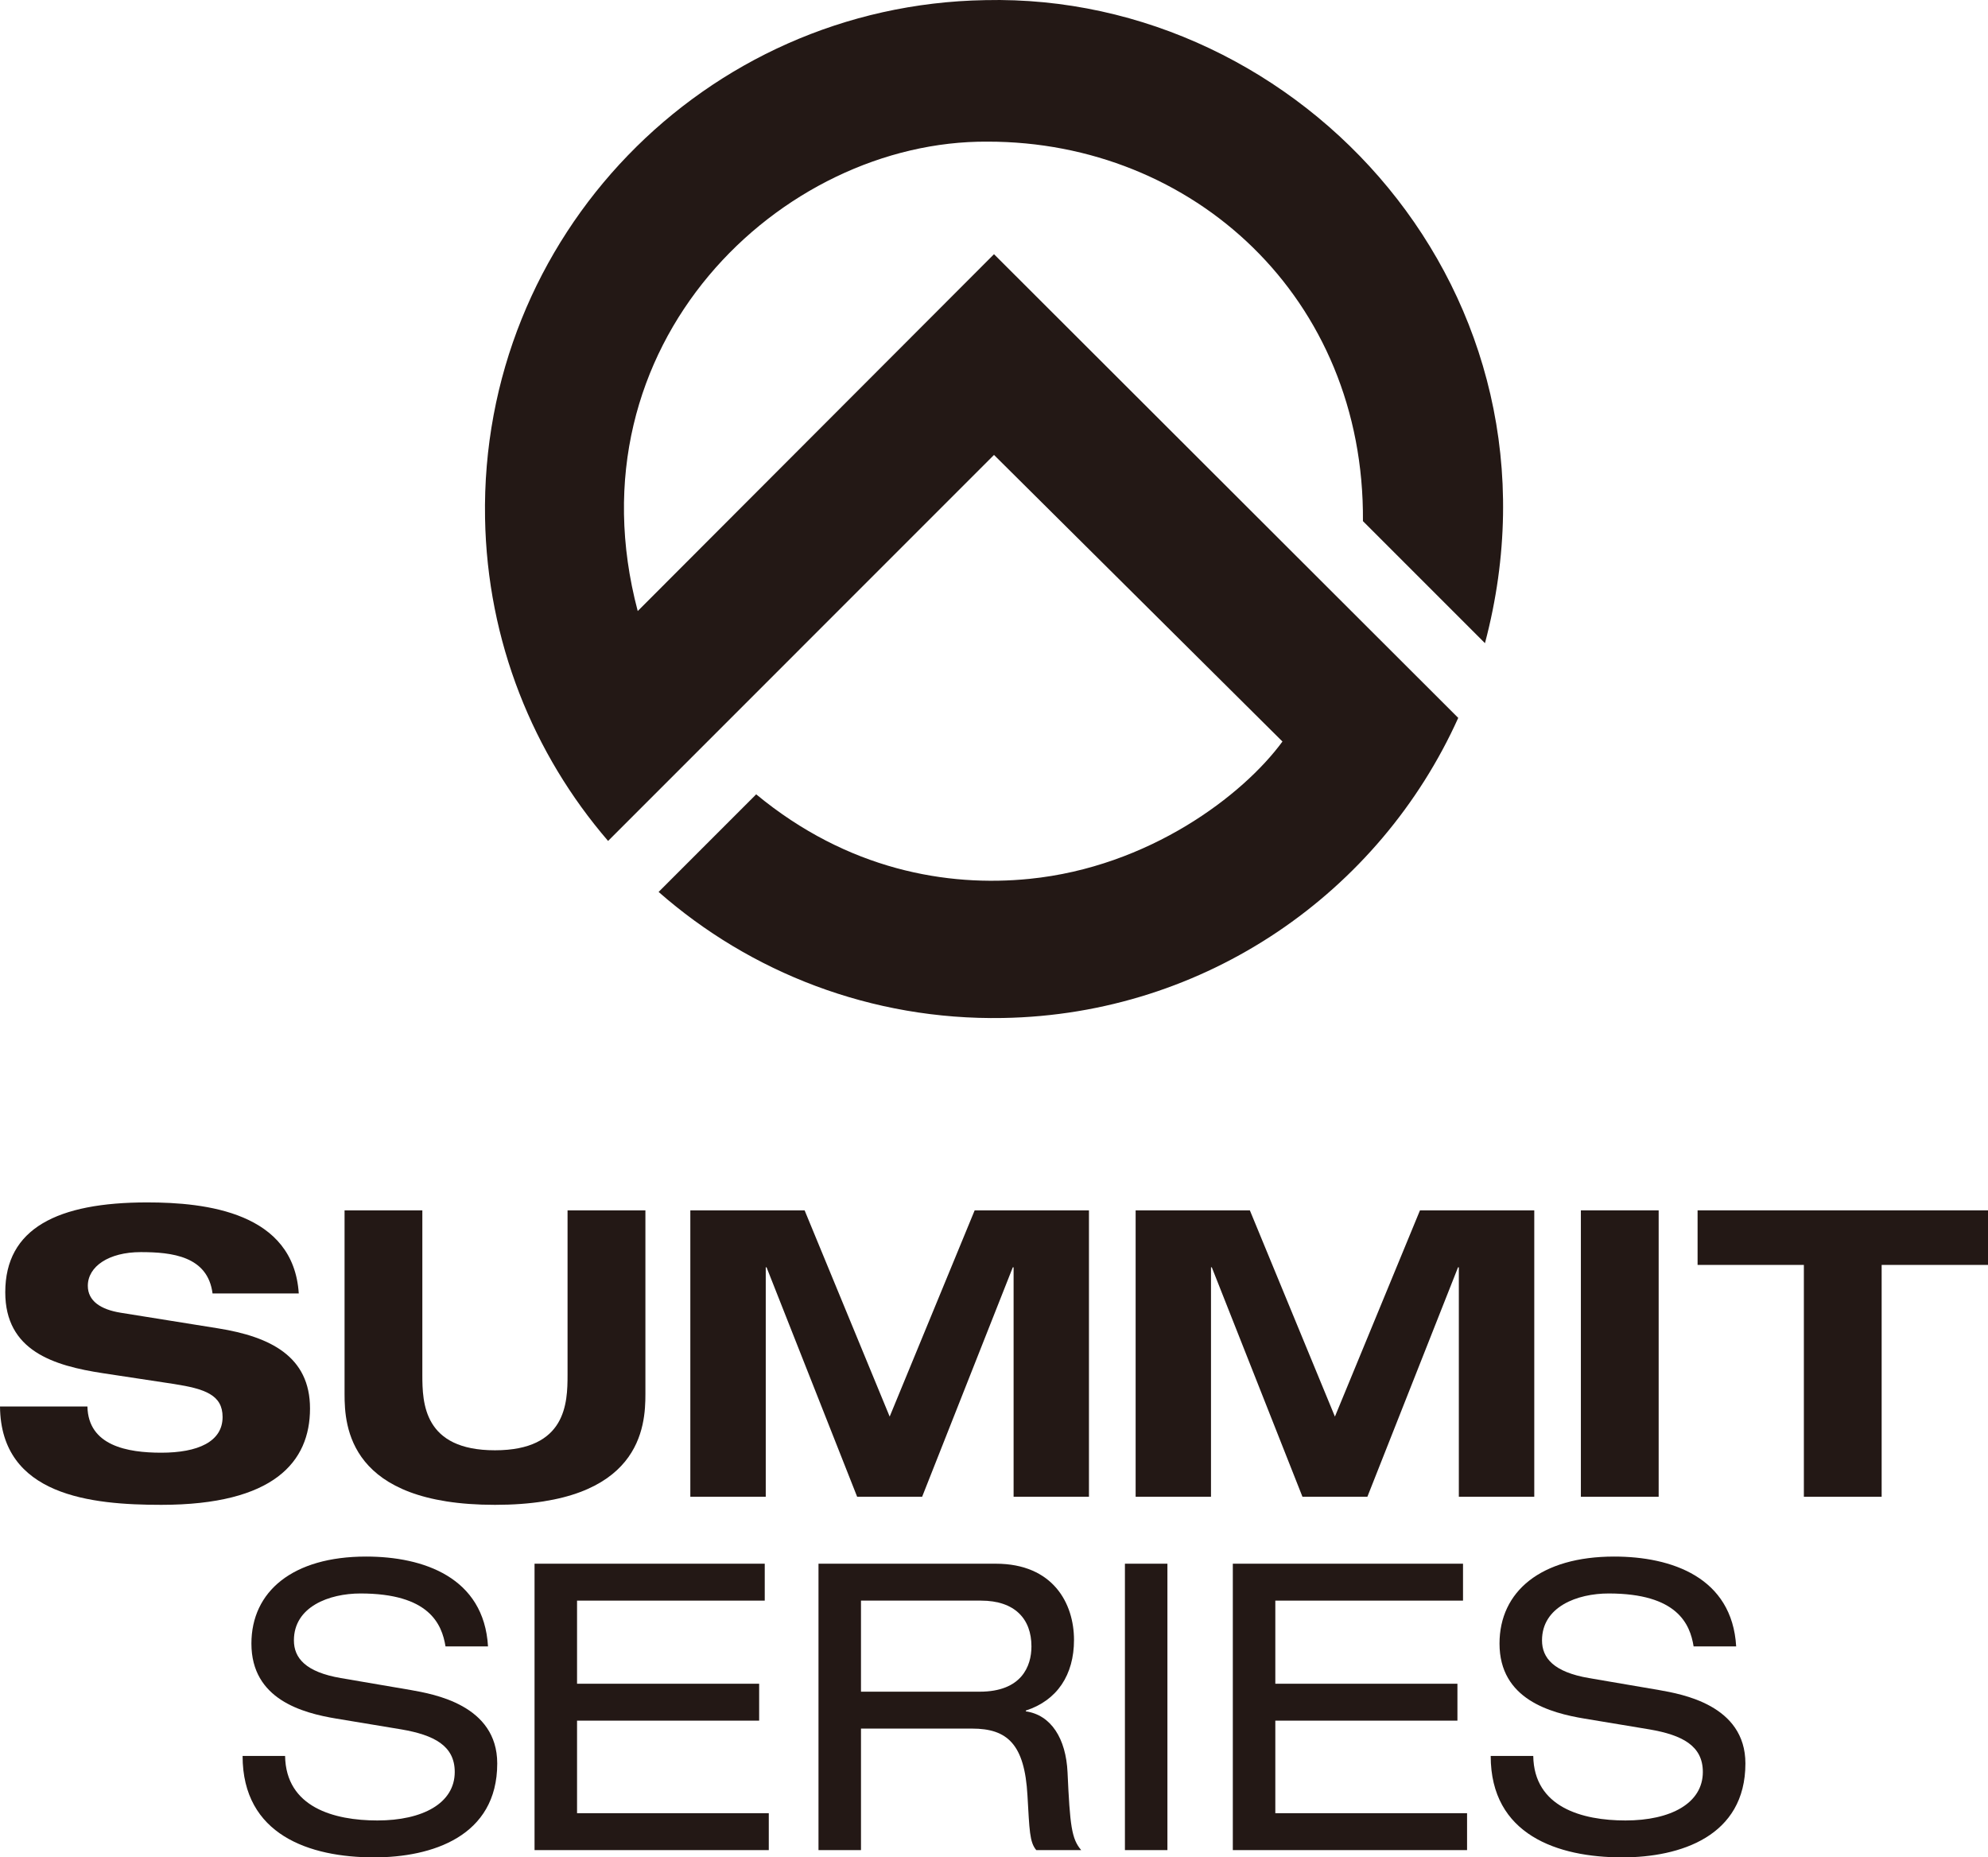
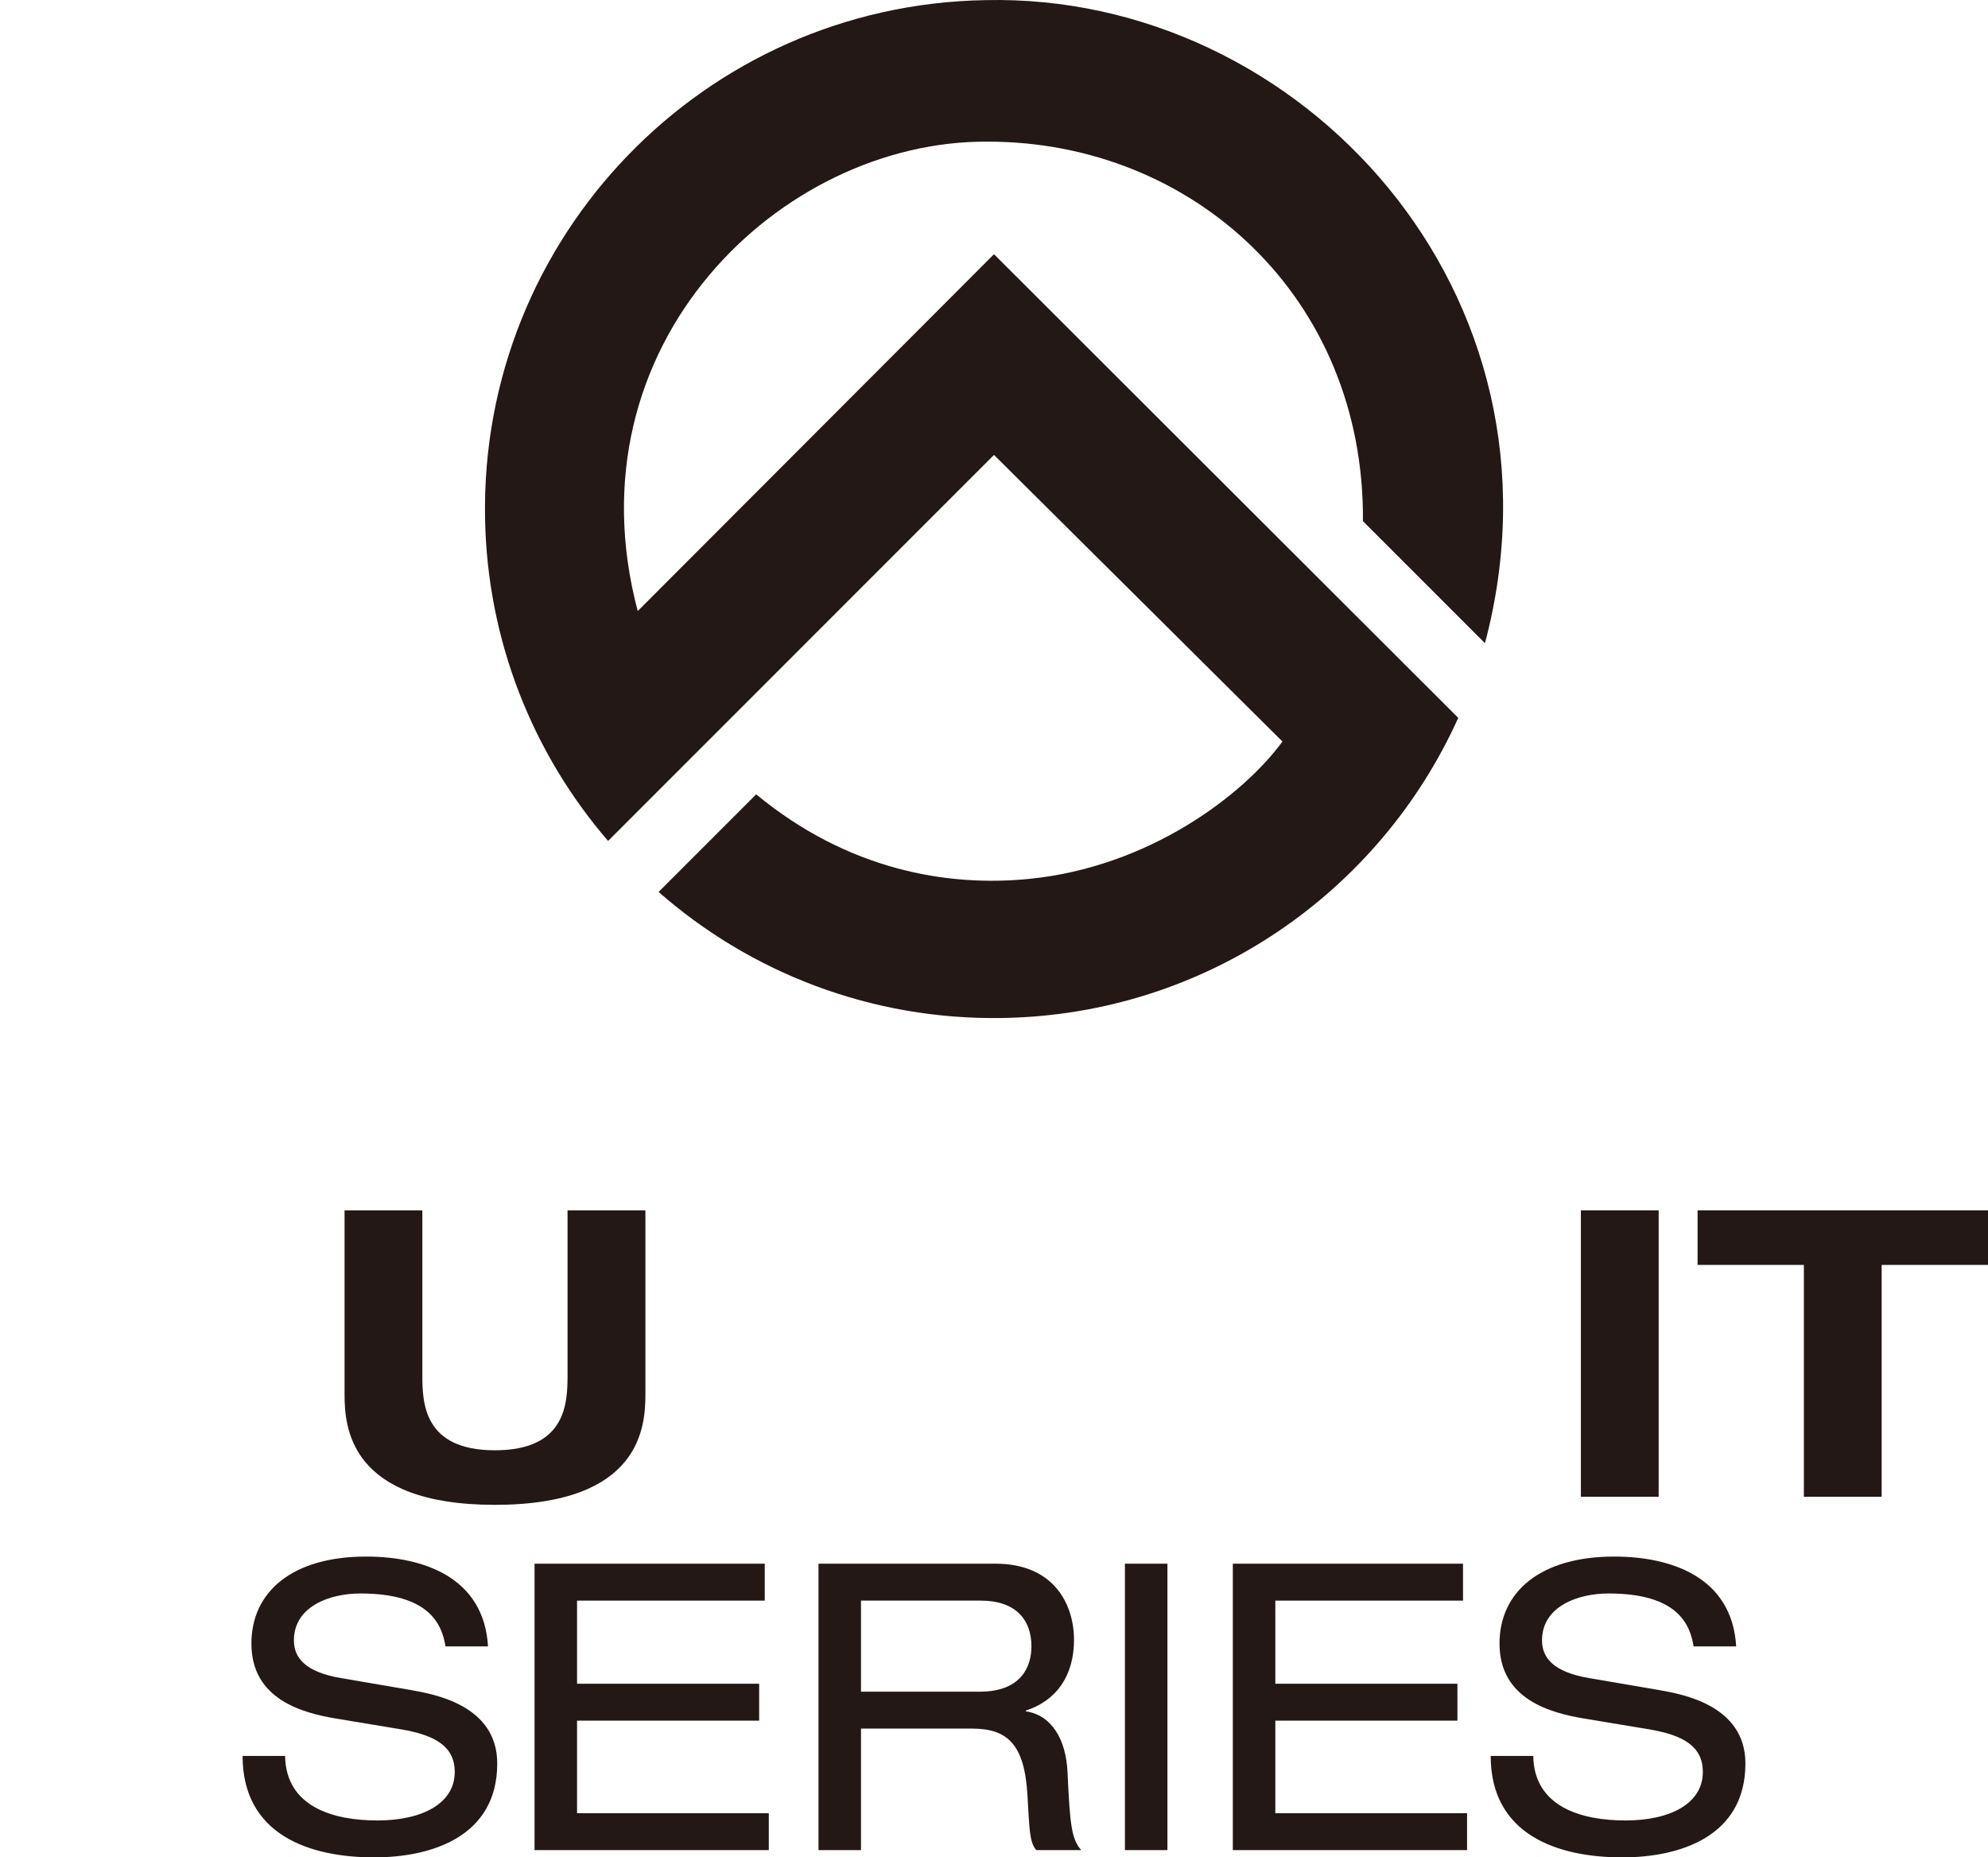
<svg xmlns="http://www.w3.org/2000/svg" id="a" viewBox="0 0 443.745 414.542">
  <defs>
    <style>.b{fill:#231815;}</style>
  </defs>
  <path class="b" d="M331.462,143.549C352.118,65.634,290.483-1.623,219.888.03c-62.733,1.082-112.718,52.825-111.62,115.574.482,27.586,10.763,52.69,27.466,72.083l86.139-86.154,64.386,63.966c-8.81,12.027-29.795,27.977-56.478,30.652-18.34,1.849-40.575-1.984-60.99-18.867l-21.782,21.784c20.475,17.972,47.459,28.645,76.849,28.134,45.415-.782,84.139-28.134,101.638-66.98l-103.622-103.486-79.524,79.644c-15.785-59.56,32.021-105.095,78.096-104.766,45.85-.029,84.17,34.818,83.779,84.697l27.239,27.239-0.0 0Z" />
-   <path class="b" d="M47.444,288.687c-1.067-8.33-9.035-9.232-16.025-9.232-7.155,0-11.816,3.217-11.816,7.517,0,3.397,2.872,5.292,7.337,6.013l21.753,3.488c11.65,1.864,20.505,6.254,20.505,17.889,0,11.907-8.057,21.497-33.208,21.497-15.574,0-35.809-1.984-35.989-21.948h19.513c.18,8.779,8.959,10.312,16.476,10.312,8.148,0,13.694-2.435,13.694-7.966,0-4.931-3.938-6.284-10.823-7.366l-15.86-2.406c-11.094-1.684-21.827-5.021-21.827-18.069,0-14.252,11.635-20.055,31.69-20.055,13.154,0,32.666,2.226,33.823,20.326h-19.242v0Z" />
  <path class="b" d="M76.909,270.136h17.363v36.71c0,6.284.271,16.838,16.207,16.838,15.934,0,16.205-10.554,16.205-16.838v-36.71h17.378v41.009c0,7.157-.902,24.715-33.583,24.715-32.667,0-33.569-17.558-33.569-24.715,0,0,0-41.009,0-41.009Z" />
-   <polygon class="b" points="217.557 270.136 243.068 270.136 243.068 334.055 226.247 334.055 226.247 282.852 226.067 282.852 205.832 334.055 191.325 334.055 171.105 282.852 170.925 282.852 170.925 334.055 154.089 334.055 154.089 270.136 179.599 270.136 198.586 316.166 217.557 270.136" />
-   <polygon class="b" points="316.955 270.136 342.467 270.136 342.467 334.055 325.63 334.055 325.63 282.852 325.45 282.852 305.216 334.055 290.723 334.055 270.489 282.852 270.309 282.852 270.309 334.055 253.487 334.055 253.487 270.136 278.983 270.136 297.97 316.166 316.955 270.136" />
  <rect class="b" x="352.87" y="270.136" width="17.363" height="63.92" />
  <polygon class="b" points="402.645 282.312 378.921 282.312 378.921 270.136 443.745 270.136 443.745 282.312 420.007 282.312 420.007 334.055 402.645 334.055 402.645 282.312" />
  <path class="b" d="M63.635,391.902c.18,11.456,10.914,14.402,20.595,14.402,10.117,0,17.273-3.848,17.273-10.823,0-5.834-4.57-8.239-11.907-9.501l-14.507-2.406c-7.606-1.262-18.971-4.3-18.971-16.747,0-11.635,9.215-19.422,25.601-19.422,12.794,0,26.308,4.63,27.21,20.053h-9.486c-.813-5.02-3.668-11.815-18.987-11.815-6.976,0-14.853,2.946-14.853,10.462,0,3.939,2.602,7.066,10.478,8.419l15.665,2.677c5.006.901,19.242,3.307,19.242,16.385,0,16.296-14.598,20.956-27.481,20.956-14.416,0-29.359-5.02-29.359-22.64h9.486v-0Z" />
  <polygon class="b" points="119.317 348.998 170.7 348.998 170.7 357.237 128.803 357.237 128.803 375.788 169.452 375.788 169.452 384.025 128.803 384.025 128.803 404.68 171.602 404.68 171.602 412.919 119.317 412.919 119.317 348.998" />
  <path class="b" d="M218.686,377.561c9.319,0,11.545-5.653,11.545-10.103,0-6.102-3.668-10.221-11.276-10.221h-26.773v20.324h26.503v-0ZM182.697,348.998h39.567c12.808,0,17.467,8.87,17.467,17.018,0,7.786-3.758,13.499-10.748,15.754v.18c5.637.813,8.959,6.074,9.306,13.62.542,11.906.902,14.853,3.051,17.349h-10.026c-1.519-1.775-1.519-4.481-1.97-12.178-.631-11.455-4.48-14.943-12.356-14.943h-24.804v27.121h-9.486v-63.921h0Z" />
  <rect class="b" x="251.096" y="348.998" width="9.486" height="63.921" />
  <polygon class="b" points="275.18 348.998 326.562 348.998 326.562 357.237 284.665 357.237 284.665 375.788 325.314 375.788 325.314 384.025 284.665 384.025 284.665 404.68 327.465 404.68 327.465 412.919 275.18 412.919 275.18 348.998" />
  <path class="b" d="M342.241,391.902c.166,11.456,10.914,14.402,20.58,14.402,10.118,0,17.273-3.848,17.273-10.823,0-5.834-4.555-8.239-11.906-9.501l-14.492-2.406c-7.608-1.262-18.987-4.3-18.987-16.747,0-11.635,9.23-19.422,25.601-19.422,12.808,0,26.322,4.63,27.224,20.053h-9.501c-.796-5.02-3.668-11.815-18.971-11.815-6.99,0-14.867,2.946-14.867,10.462,0,3.939,2.6,7.066,10.477,8.419l15.665,2.677c5.021.901,19.258,3.307,19.258,16.385,0,16.296-14.596,20.956-27.481,20.956-14.416,0-29.374-5.02-29.374-22.64h9.501v-0Z" />
</svg>